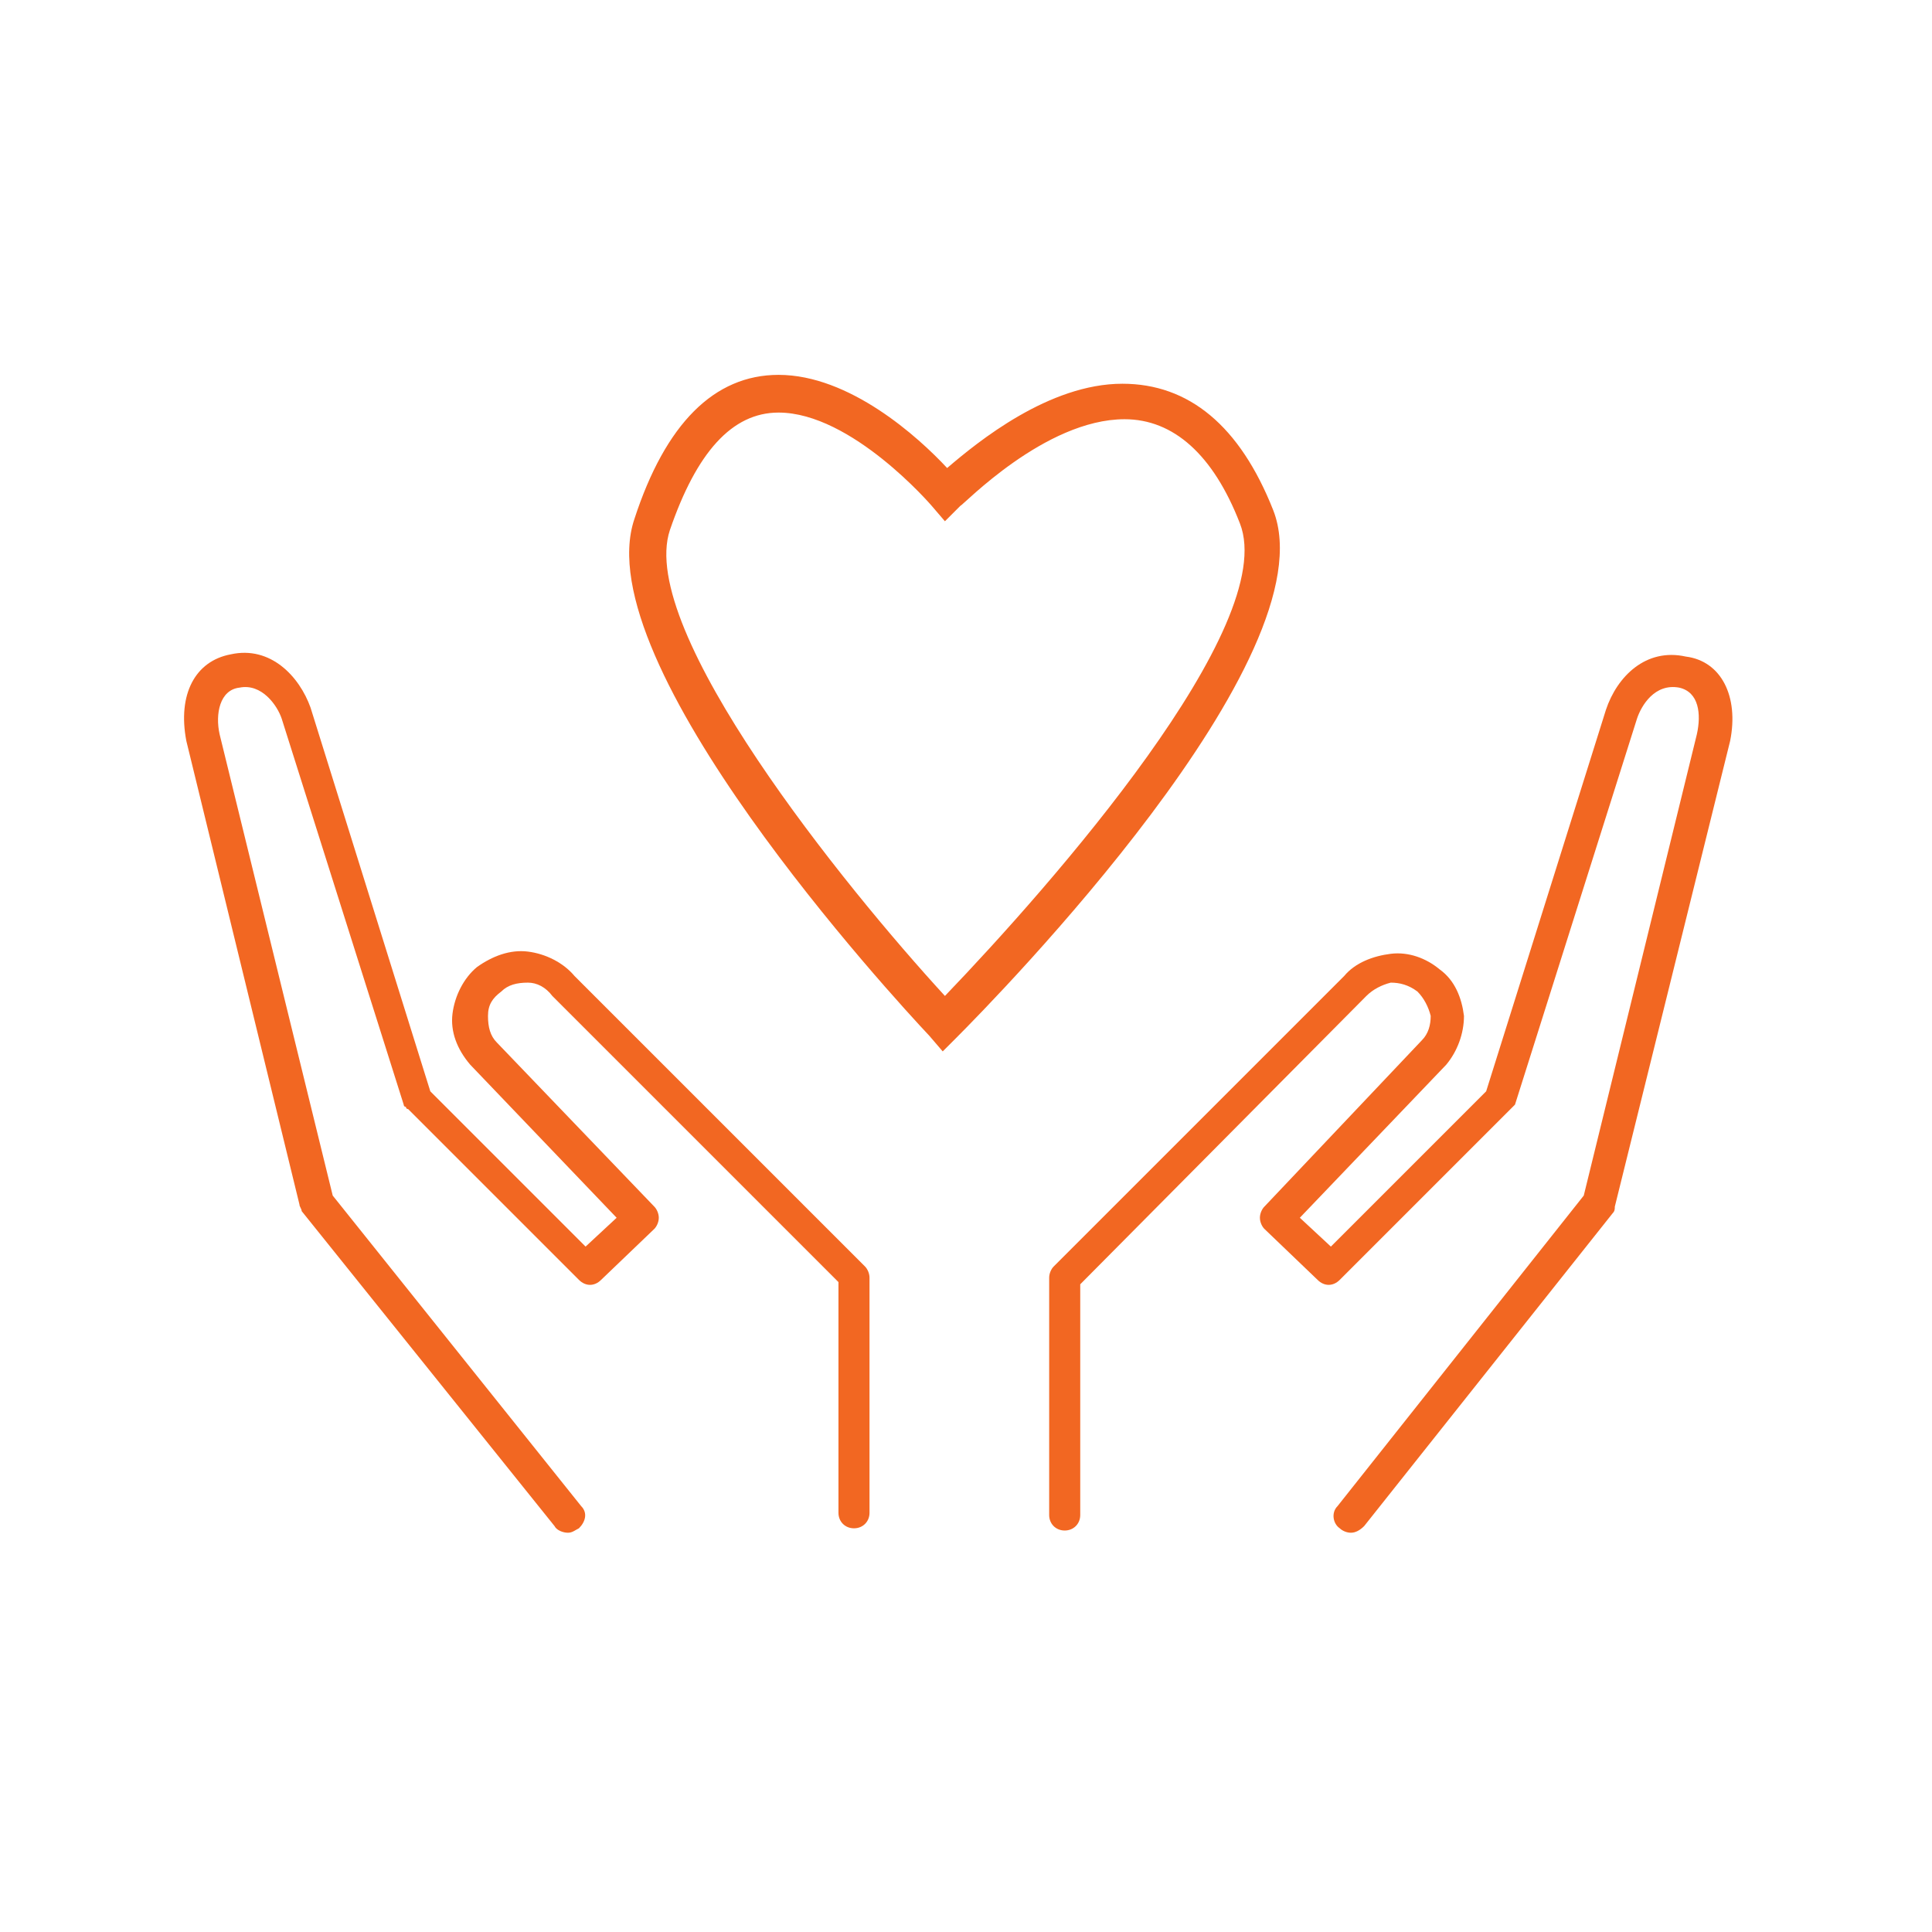
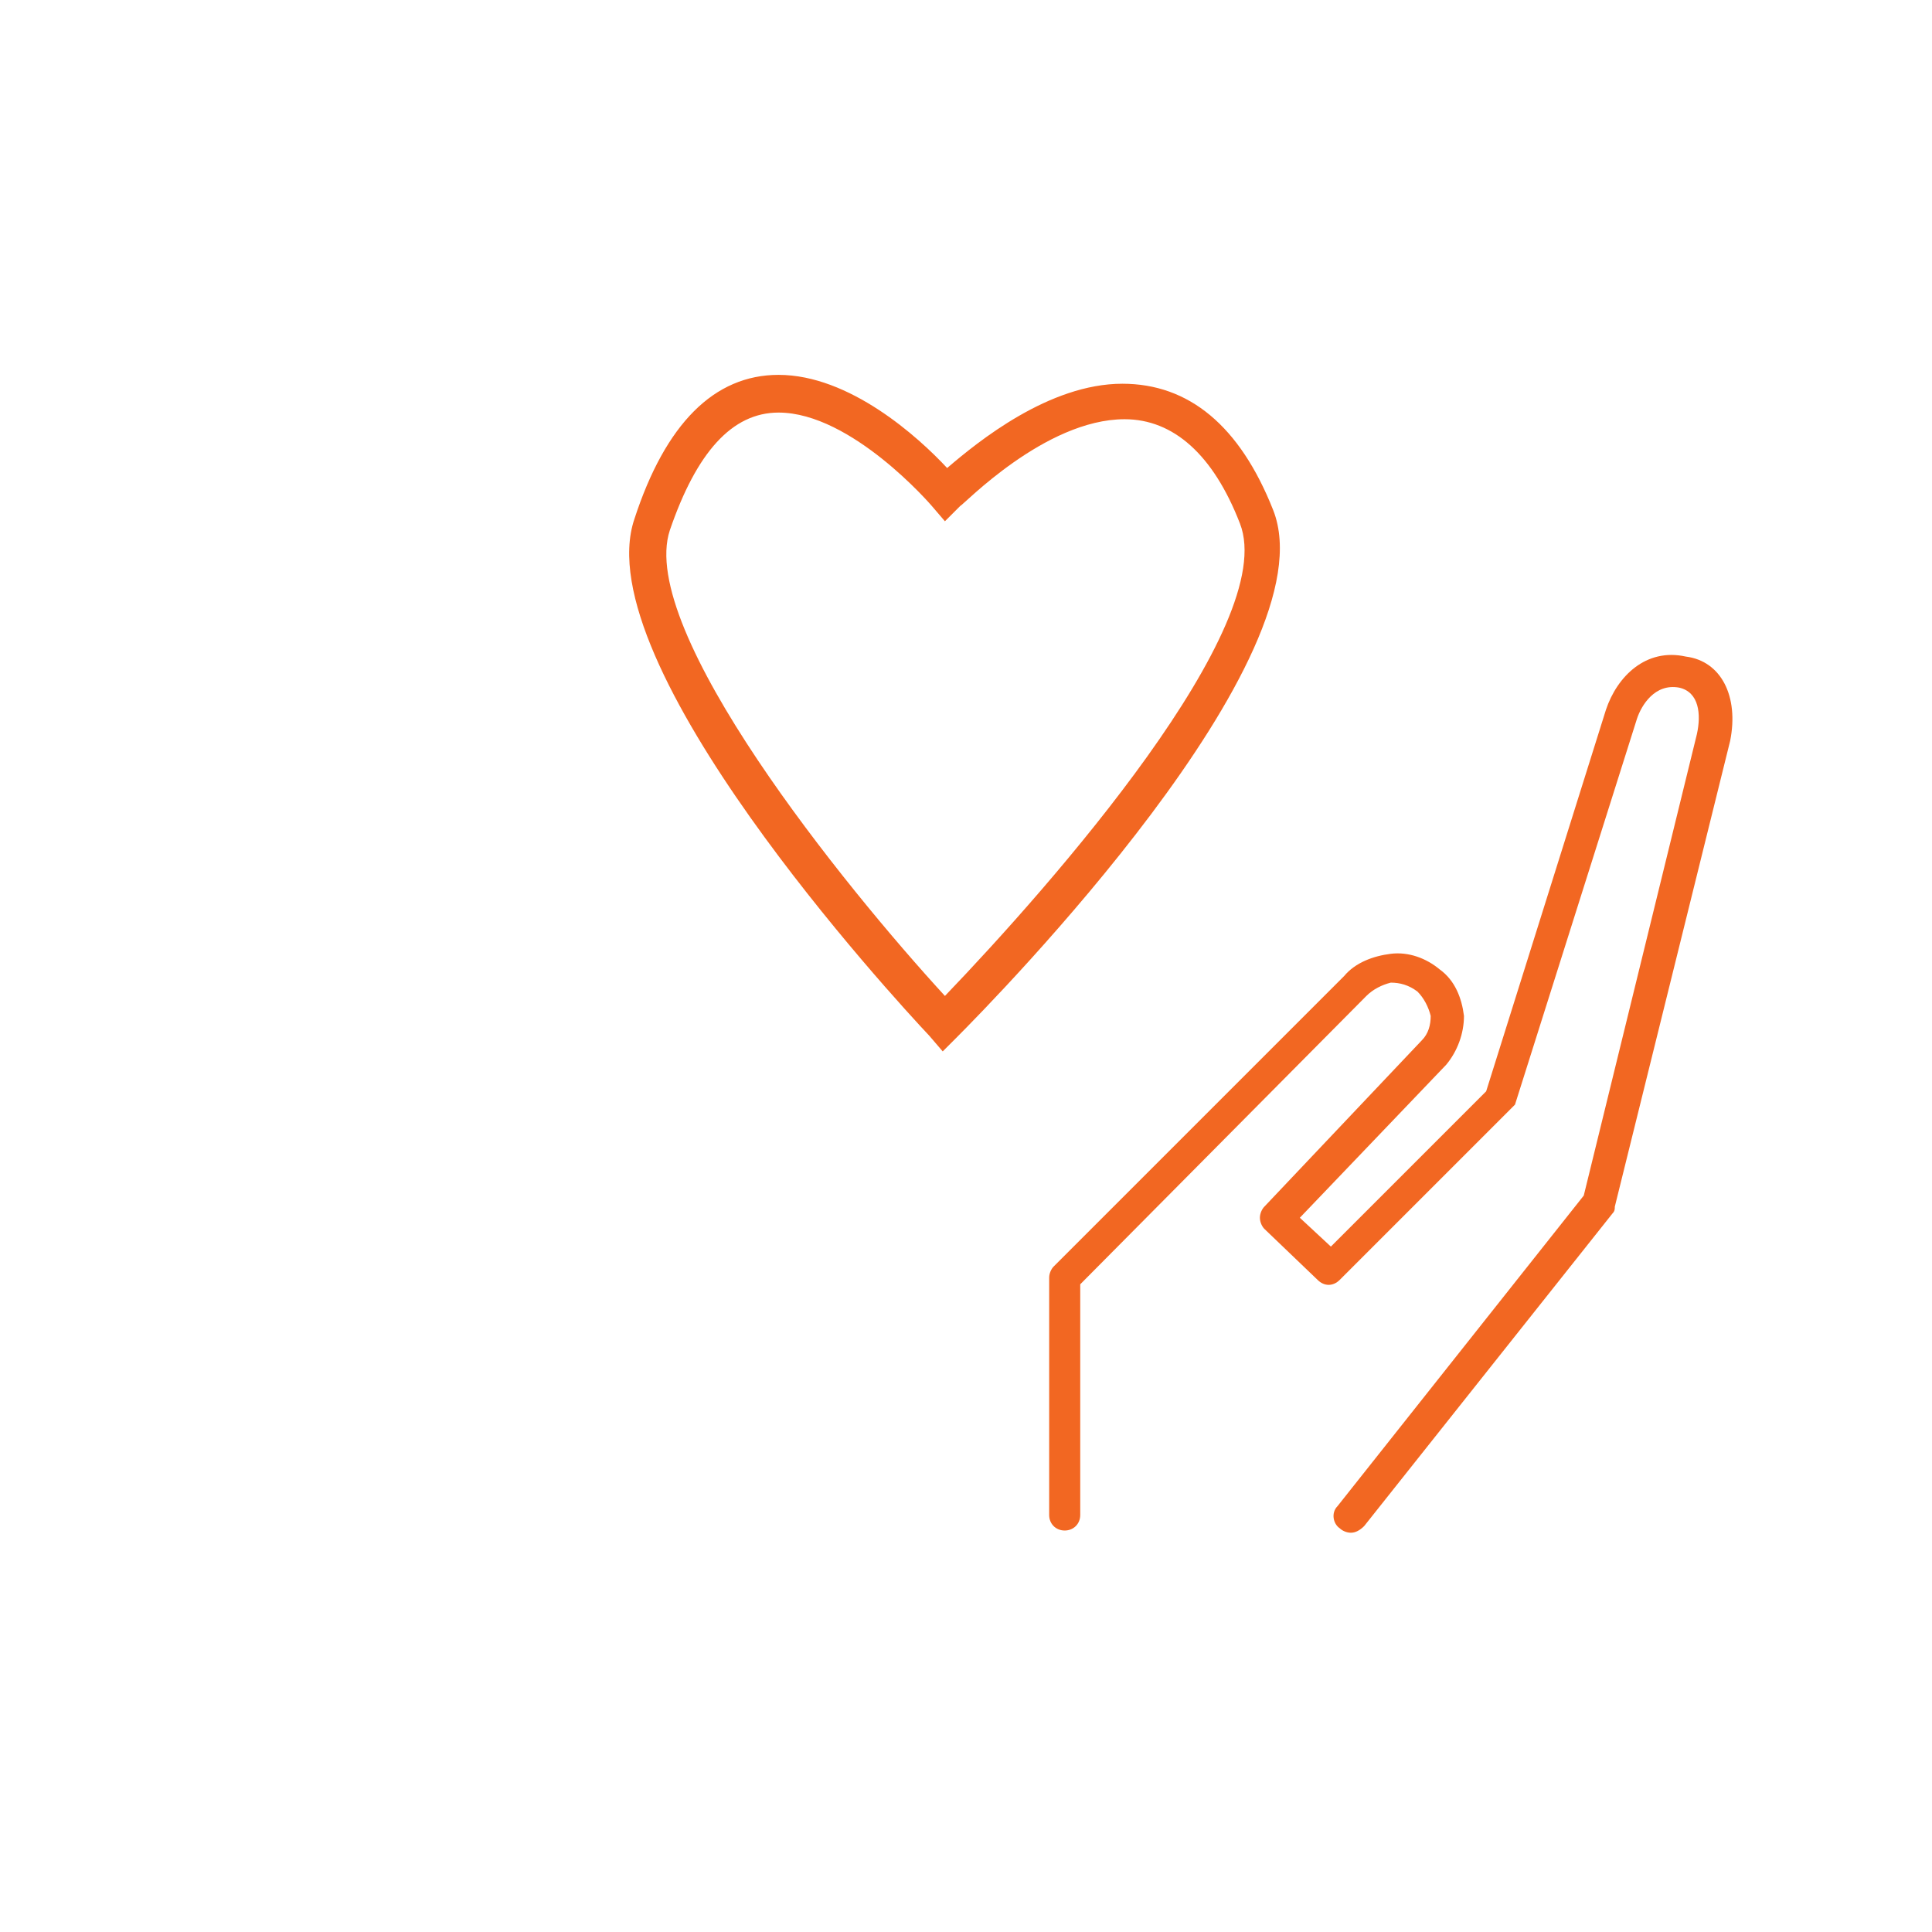
<svg xmlns="http://www.w3.org/2000/svg" version="1.1" id="Layer_1" x="0px" y="0px" viewBox="0 0 87.1 87.1" style="enable-background:new 0 0 87.1 87.1;" xml:space="preserve">
  <style type="text/css">
	.st0{fill:#F26722;}
</style>
  <g>
    <g>
      <path class="st0" d="M76,29.6c-1.8-0.4-3.1,0.9-3.6,2.4L67,49.2l-7,7l-1.4-1.3l6.6-6.9c0.5-0.6,0.8-1.4,0.8-2.2    c-0.1-0.8-0.4-1.6-1.1-2.1c-0.6-0.5-1.4-0.8-2.2-0.7c-0.8,0.1-1.6,0.4-2.1,1L47.5,57.1c-0.1,0.1-0.2,0.3-0.2,0.5v10.7    c0,0.4,0.3,0.7,0.7,0.7c0.4,0,0.7-0.3,0.7-0.7V57.9l12.9-13c0.3-0.3,0.7-0.5,1.1-0.6c0.4,0,0.8,0.1,1.2,0.4    c0.3,0.3,0.5,0.7,0.6,1.1c0,0.4-0.1,0.8-0.4,1.1L57,54.4c-0.1,0.1-0.2,0.3-0.2,0.5c0,0.2,0.1,0.4,0.2,0.5l2.4,2.3    c0.3,0.3,0.7,0.3,1,0l7.7-7.7c0,0,0,0,0,0c0,0,0.1-0.1,0.1-0.1c0,0,0.1-0.1,0.1-0.1c0,0,0,0,0,0l5.5-17.4c0.2-0.6,0.8-1.6,1.9-1.4    c0.9,0.2,1,1.2,0.8,2.1l-5.1,20.8l-11.1,14c-0.3,0.3-0.2,0.8,0.1,1c0.1,0.1,0.3,0.2,0.5,0.2c0.2,0,0.4-0.1,0.6-0.3l11.2-14.1    c0.1-0.1,0.1-0.2,0.1-0.3l5.2-21C78.4,31.4,77.6,29.8,76,29.6z" />
    </g>
    <g>
-       <path class="st0" d="M25.9,44c-0.5-0.6-1.3-1-2.1-1.1c-0.8-0.1-1.6,0.2-2.3,0.7c-0.6,0.5-1,1.3-1.1,2.1c-0.1,0.8,0.2,1.6,0.8,2.3    l6.6,6.9l-1.4,1.3l-7-7L14,31.9c-0.5-1.4-1.8-2.8-3.6-2.4c-1.6,0.3-2.4,1.8-2,3.9l5.1,20.9c0,0.1,0.1,0.2,0.1,0.3L25,68.8    c0.1,0.2,0.4,0.3,0.6,0.3c0.2,0,0.3-0.1,0.5-0.2c0.3-0.3,0.4-0.7,0.1-1L15,53.9L9.9,33.1c-0.2-0.9,0-2,0.9-2.1    c1-0.2,1.7,0.8,1.9,1.4l5.5,17.4c0,0,0,0,0,0c0,0,0,0.1,0.1,0.1c0,0,0,0.1,0.1,0.1c0,0,0,0,0,0l7.7,7.7c0.3,0.3,0.7,0.3,1,0    l2.4-2.3c0.1-0.1,0.2-0.3,0.2-0.5c0-0.2-0.1-0.4-0.2-0.5l-7.1-7.4c-0.3-0.3-0.4-0.7-0.4-1.2s0.2-0.8,0.6-1.1    c0.3-0.3,0.7-0.4,1.2-0.4c0.4,0,0.8,0.2,1.1,0.6l12.9,12.9v10.4c0,0.4,0.3,0.7,0.7,0.7c0.4,0,0.7-0.3,0.7-0.7V57.6    c0-0.2-0.1-0.4-0.2-0.5L25.9,44z" />
-     </g>
+       </g>
  </g>
  <g>
    <path class="st0" d="M42.5,47.4l-0.6-0.7C40.3,45,26.4,29.9,28.6,23.4c1.4-4.3,3.6-6.5,6.5-6.5c3.2,0,6.3,2.8,7.6,4.2   c1.4-1.2,4.6-3.8,7.9-3.8c3,0,5.3,1.9,6.8,5.7c2.6,6.6-12.5,22-14.3,23.8L42.5,47.4z M35.1,18.6c-2.1,0-3.7,1.8-4.9,5.3   c-1.5,4.5,7.9,16.1,12.4,21c4.8-5,15.1-16.7,13.3-21.3c-1.2-3.1-3-4.7-5.2-4.7c-3.6,0-7.3,3.9-7.4,3.9l-0.7,0.7L42,22.8   C42,22.8,38.4,18.6,35.1,18.6z" />
  </g>
</svg>